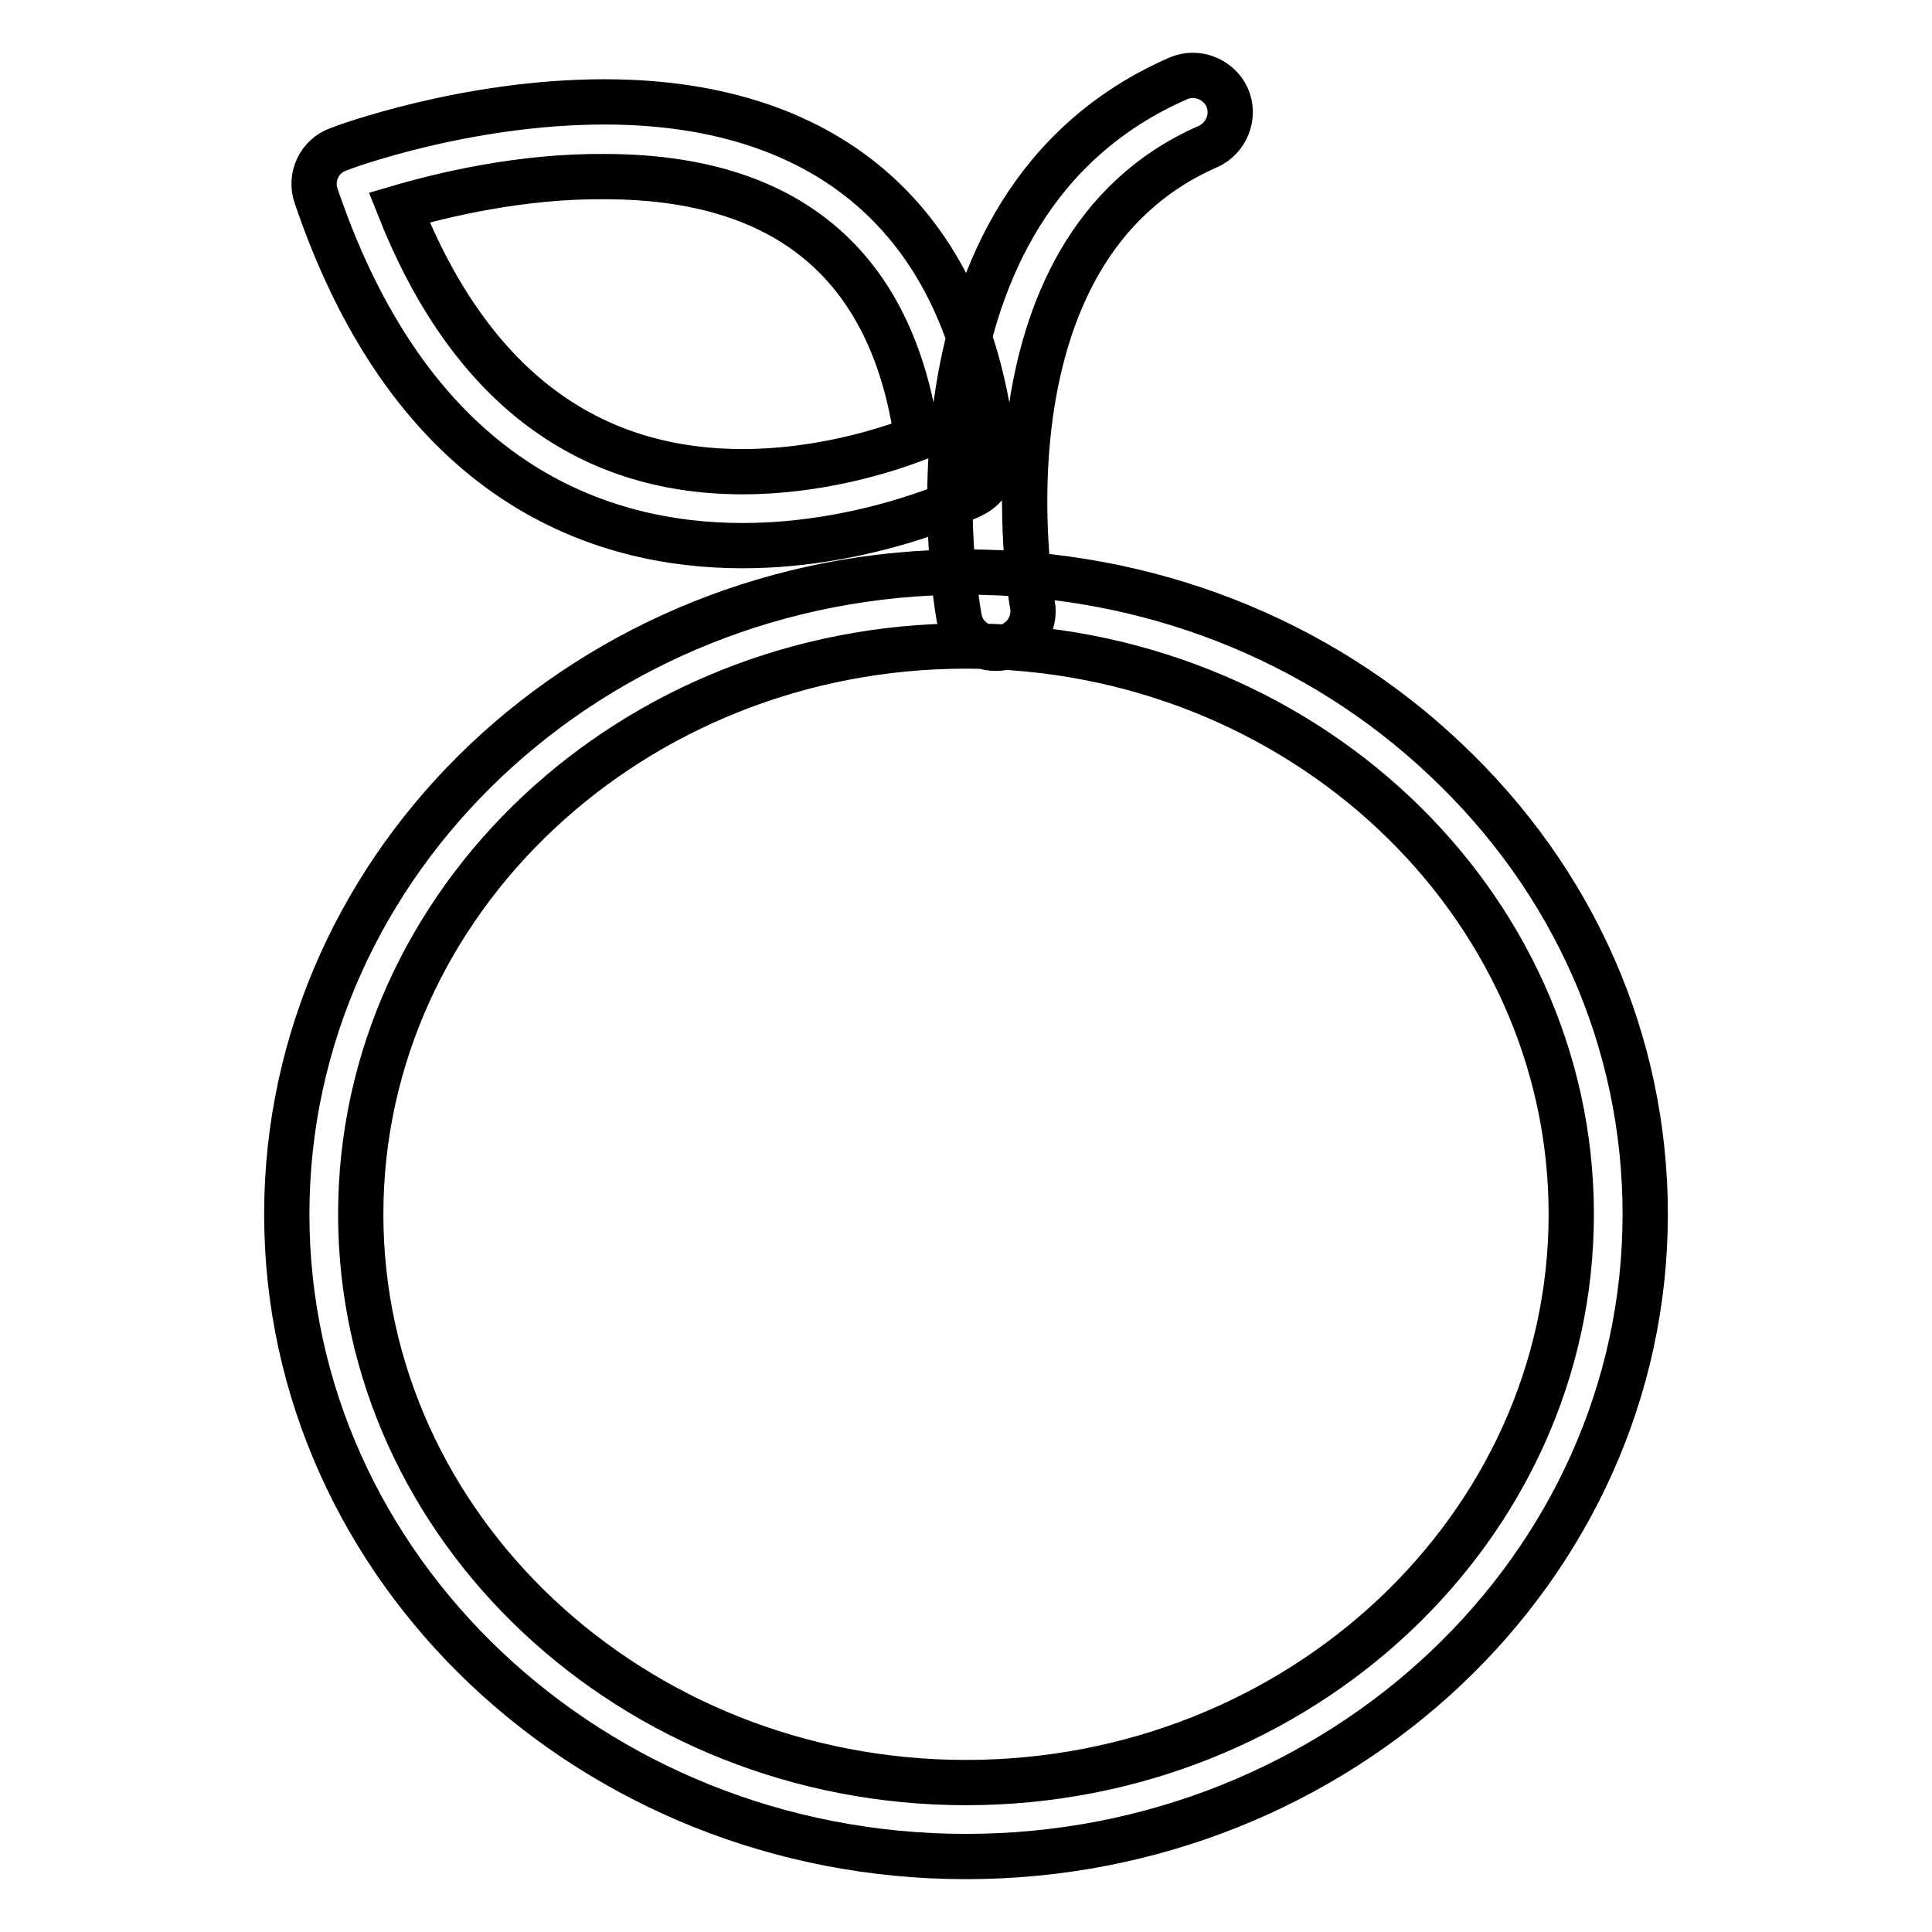
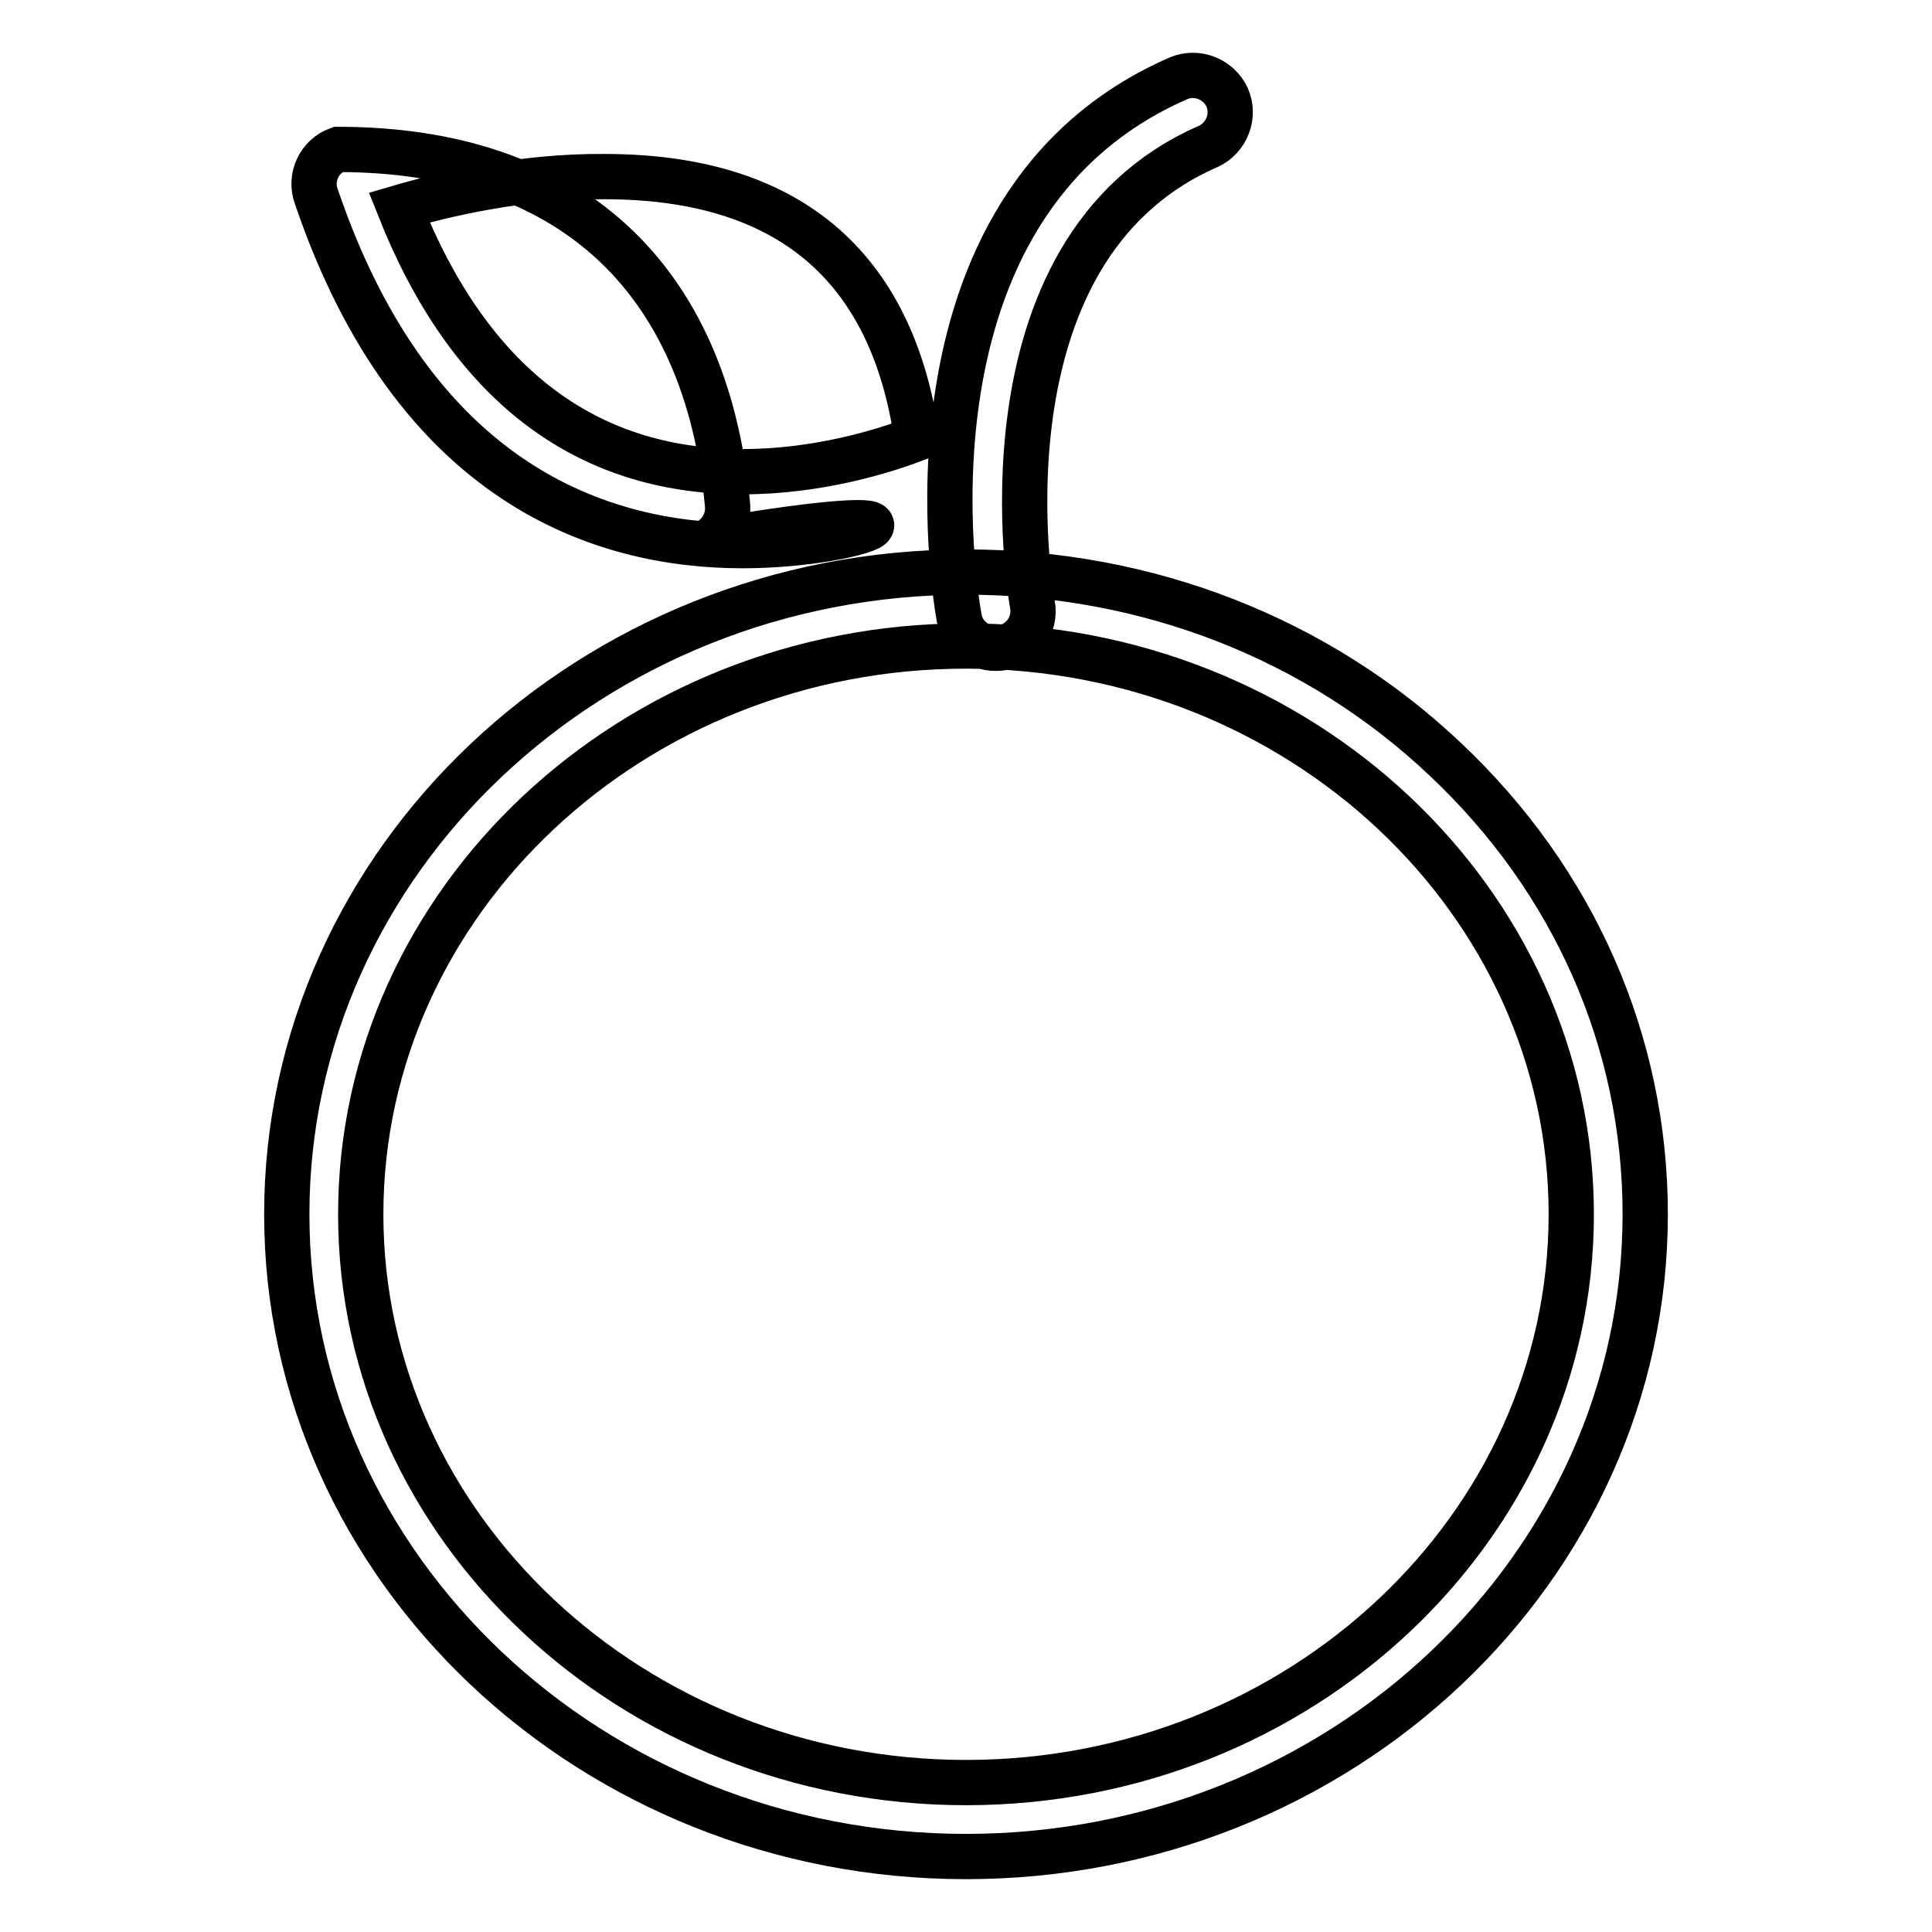
<svg xmlns="http://www.w3.org/2000/svg" version="1.1" x="0px" y="0px" viewBox="0 0 256 256" enable-background="new 0 0 256 256" xml:space="preserve">
  <g>
-     <path stroke-width="6" fill-opacity="0" stroke="#000000" d="M98.4,72.3c-18.6,0-43.5-8-56.5-46.3c-0.9-2.5,0.4-5.3,2.9-6.2c0.7-0.3,16.9-6.3,35.3-6.3 c30.4,0,48.8,16.7,51.6,47.1c0.2,2-0.9,4-2.7,4.9C128.5,65.8,115.1,72.3,98.4,72.3z M52.9,27.5c9.2,23.2,24.5,35,45.5,35 c10,0,18.7-2.7,23.1-4.4c-3.3-23-17.2-34.7-41.4-34.7C69.1,23.3,58.7,25.8,52.9,27.5z M128,246c-49.6,0-90-38.2-90-85.1 c0-46.9,40.4-85.1,90-85.1c24,0,46.6,8.8,63.5,24.8c17.1,16.1,26.5,37.5,26.5,60.3C218,207.8,177.6,246,128,246z M128,85.6 c-44.2,0-80.2,33.8-80.2,75.3c0,41.5,36,75.3,80.2,75.3c44.2,0,80.2-33.8,80.2-75.3C208.2,119.4,172.2,85.6,128,85.6z M131.9,85.9 c-2.4,0-4.4-1.7-4.8-4c-0.4-2.2-9.6-54.6,29-71.5c2.5-1.1,5.4,0.1,6.5,2.5c1.1,2.5-0.1,5.4-2.5,6.5l0,0 c-31.6,13.8-23.4,60.2-23.3,60.7c0.5,2.7-1.3,5.2-3.9,5.7C132.5,85.9,132.2,85.9,131.9,85.9L131.9,85.9z" />
+     <path stroke-width="6" fill-opacity="0" stroke="#000000" d="M98.4,72.3c-18.6,0-43.5-8-56.5-46.3c-0.9-2.5,0.4-5.3,2.9-6.2c30.4,0,48.8,16.7,51.6,47.1c0.2,2-0.9,4-2.7,4.9C128.5,65.8,115.1,72.3,98.4,72.3z M52.9,27.5c9.2,23.2,24.5,35,45.5,35 c10,0,18.7-2.7,23.1-4.4c-3.3-23-17.2-34.7-41.4-34.7C69.1,23.3,58.7,25.8,52.9,27.5z M128,246c-49.6,0-90-38.2-90-85.1 c0-46.9,40.4-85.1,90-85.1c24,0,46.6,8.8,63.5,24.8c17.1,16.1,26.5,37.5,26.5,60.3C218,207.8,177.6,246,128,246z M128,85.6 c-44.2,0-80.2,33.8-80.2,75.3c0,41.5,36,75.3,80.2,75.3c44.2,0,80.2-33.8,80.2-75.3C208.2,119.4,172.2,85.6,128,85.6z M131.9,85.9 c-2.4,0-4.4-1.7-4.8-4c-0.4-2.2-9.6-54.6,29-71.5c2.5-1.1,5.4,0.1,6.5,2.5c1.1,2.5-0.1,5.4-2.5,6.5l0,0 c-31.6,13.8-23.4,60.2-23.3,60.7c0.5,2.7-1.3,5.2-3.9,5.7C132.5,85.9,132.2,85.9,131.9,85.9L131.9,85.9z" />
  </g>
</svg>